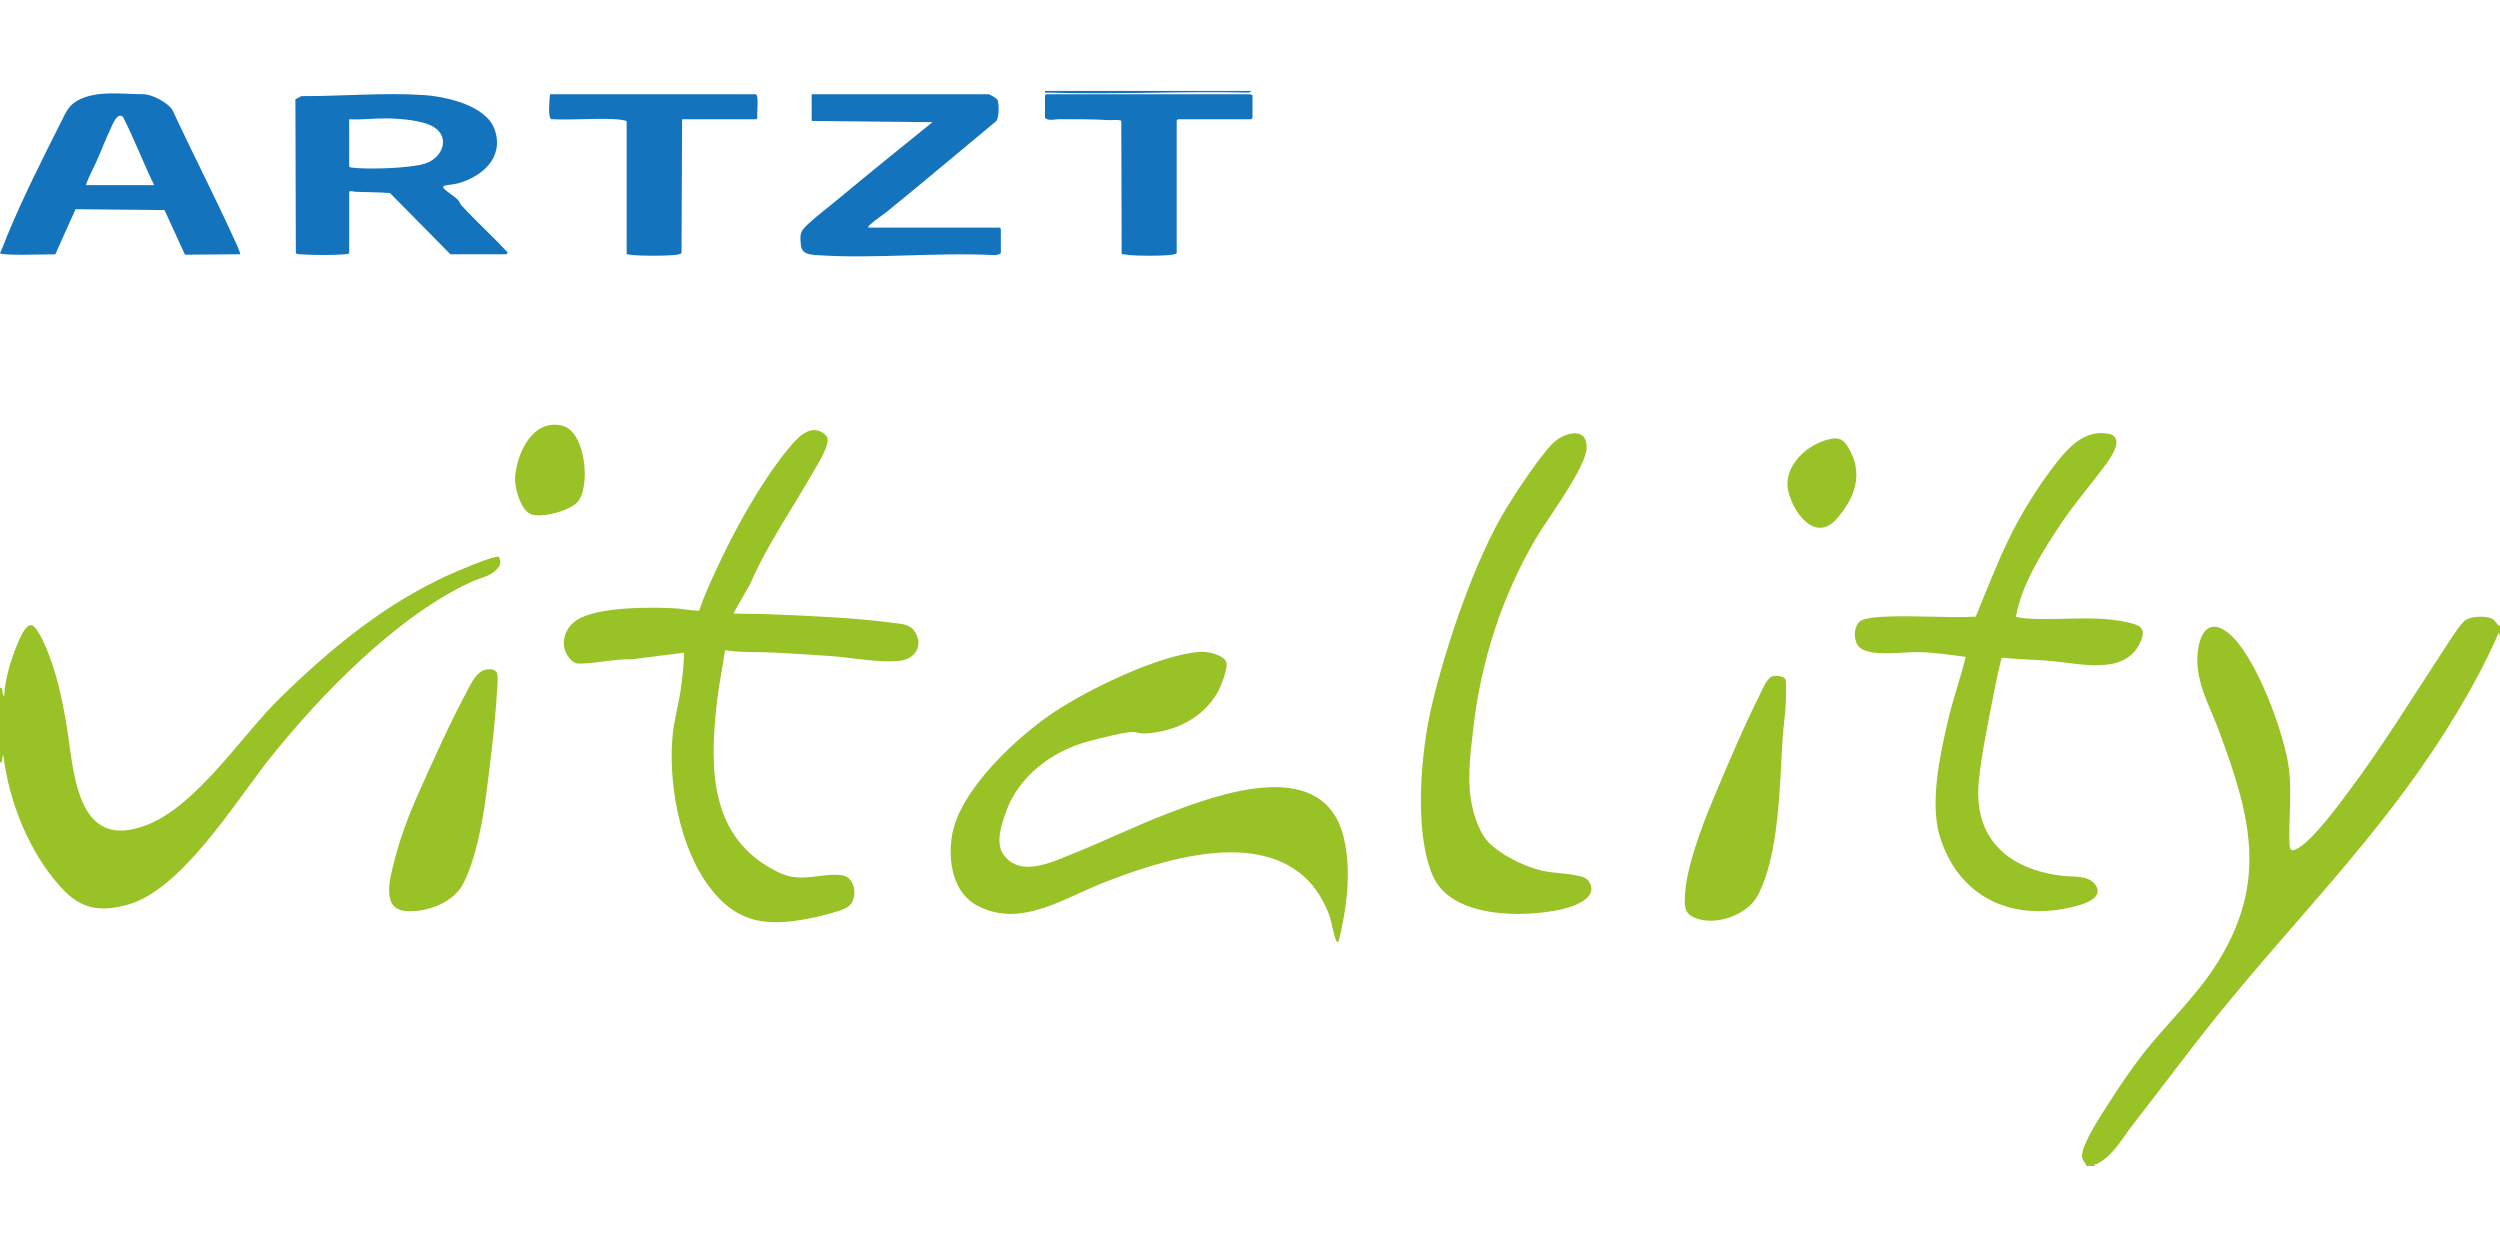
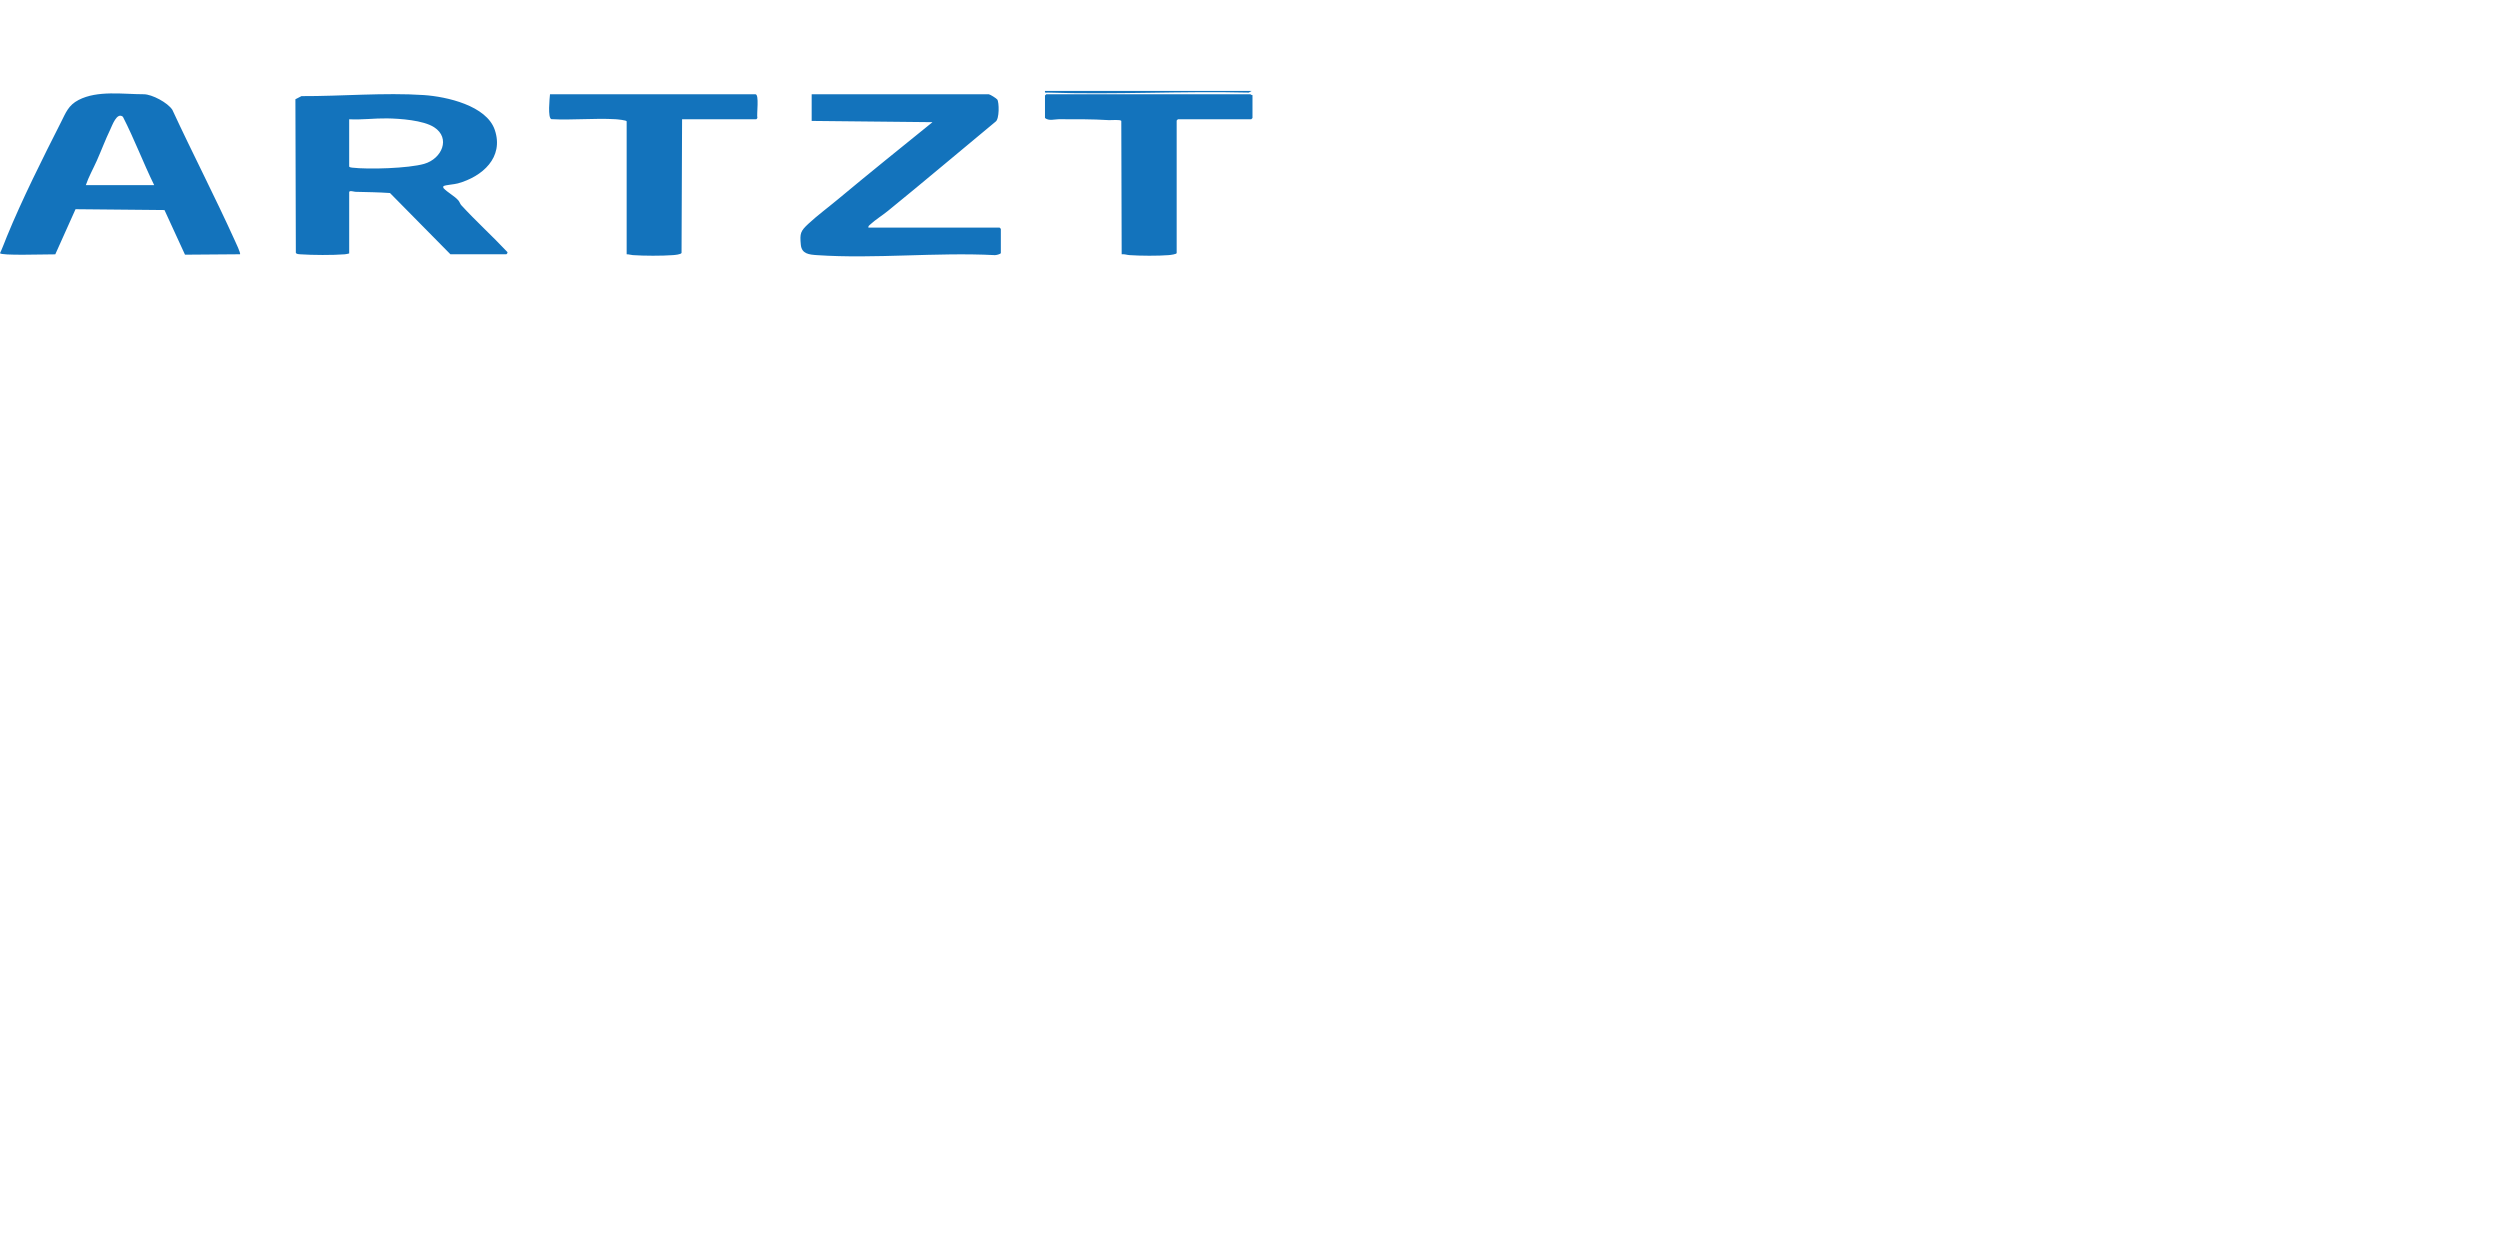
<svg xmlns="http://www.w3.org/2000/svg" width="160" height="80" viewBox="0 0 160 80" fill="none">
  <path d="M63.28 6.032C63.384 6.05 63.759 6.287 63.824 6.368C63.945 6.519 63.975 7.634 63.708 7.793C61.413 9.692 59.138 11.62 56.826 13.498C56.473 13.785 56.035 14.054 55.709 14.355C55.644 14.415 55.557 14.462 55.574 14.567H63.974C63.979 14.567 64.054 14.641 64.054 14.647V16.193C64.054 16.259 63.73 16.342 63.656 16.328C59.941 16.136 55.977 16.578 52.291 16.329C51.78 16.295 51.307 16.25 51.252 15.661C51.184 14.932 51.228 14.797 51.733 14.325C52.301 13.795 53.021 13.261 53.629 12.754C55.627 11.088 57.657 9.455 59.68 7.819L51.947 7.739V6.032H63.28ZM80.026 6.032C80.044 6.034 80.107 6.103 80.159 6.086V7.553C80.158 7.56 80.085 7.633 80.079 7.633H75.386C75.377 7.636 75.307 7.708 75.307 7.713V16.194C75.306 16.271 74.894 16.321 74.802 16.328C74.112 16.383 72.984 16.376 72.29 16.328C72.121 16.317 71.96 16.252 71.787 16.273L71.763 7.736C71.694 7.638 71.116 7.698 70.957 7.688C69.894 7.621 68.827 7.629 67.757 7.63C67.487 7.631 67.133 7.757 66.879 7.553V6.113C66.88 6.106 66.952 6.034 66.959 6.032H80.026ZM48.347 6.032C48.606 6.033 48.414 7.318 48.472 7.548C48.465 7.575 48.412 7.633 48.399 7.633H43.653L43.619 16.186C43.586 16.284 43.19 16.32 43.068 16.328C42.349 16.381 41.226 16.377 40.505 16.328C40.369 16.319 40.243 16.27 40.106 16.274V7.766C40.106 7.694 39.514 7.637 39.389 7.63C38.048 7.552 36.636 7.699 35.287 7.626C35.042 7.542 35.177 6.294 35.2 6.032H48.347ZM19.293 6.152C21.827 6.163 24.602 5.916 27.123 6.084C28.576 6.182 31.137 6.752 31.666 8.314C32.264 10.082 30.868 11.303 29.304 11.737C29.07 11.801 28.547 11.835 28.408 11.901C28.337 11.934 28.379 11.972 28.376 12.03C28.639 12.321 29.098 12.546 29.337 12.83C29.422 12.932 29.446 13.05 29.519 13.129C30.455 14.151 31.505 15.1 32.455 16.113C32.527 16.161 32.426 16.274 32.4 16.274H28.827L24.96 12.354C24.219 12.301 23.486 12.295 22.745 12.276C22.661 12.273 22.348 12.166 22.348 12.3V16.22C22.25 16.245 22.159 16.268 22.057 16.276C21.28 16.337 20.006 16.329 19.225 16.276C19.136 16.27 18.983 16.271 18.934 16.181L18.906 6.352L19.293 6.152ZM5.031 6.397C6.243 5.77 7.878 6.032 9.2 6.032C9.723 6.032 10.733 6.567 11.031 7.029C12.331 9.833 13.756 12.585 15.032 15.401C15.086 15.52 15.42 16.216 15.36 16.273L11.84 16.3L10.527 13.443L4.834 13.389L3.538 16.278C2.727 16.277 0.079 16.369 0 16.204C0.076 16.07 0.394 15.251 0.439 15.139C1.394 12.802 2.749 10.094 3.901 7.826C4.216 7.207 4.372 6.738 5.031 6.397ZM7.866 7.474C7.479 7.152 7.177 8.039 7.048 8.307C6.738 8.951 6.487 9.629 6.196 10.283C5.965 10.802 5.672 11.316 5.494 11.847H9.867C9.163 10.408 8.596 8.897 7.866 7.474ZM24.775 7.577C23.965 7.564 23.158 7.678 22.347 7.633V10.647C22.347 10.705 22.477 10.723 22.531 10.729C23.583 10.852 26.142 10.776 27.148 10.487C28.284 10.159 28.859 8.84 27.784 8.143C27.09 7.693 25.597 7.59 24.775 7.577ZM79.922 5.926C75.656 5.819 71.322 6.068 67.064 5.926C66.962 5.923 66.85 5.98 66.88 5.82H80.106L79.922 5.926Z" fill="#1373BC" />
-   <path d="M157.818 39.667C158.183 39.442 159.135 39.386 159.516 39.612C159.7 39.722 159.802 39.996 160 40.062V40.702L159.92 40.489C159.001 42.626 157.801 44.744 156.556 46.725C152.275 53.538 146.849 58.869 141.868 65.052C140.045 67.314 138.305 69.671 136.512 71.962C135.807 72.863 135.232 73.997 134.154 74.512C134.073 74.551 133.964 74.451 134.08 74.624H133.547C133.434 74.378 133.235 74.237 133.25 73.929C133.287 73.157 134.481 71.357 134.932 70.649C135.581 69.63 136.307 68.545 137.045 67.589C138.604 65.57 140.522 63.827 141.889 61.658C145.189 56.423 144.023 52.175 142.013 46.769C141.355 44.999 140.334 43.359 140.708 41.383C140.913 40.296 141.521 39.68 142.556 40.467C144.35 41.832 146.249 47.047 146.5 49.269C146.686 50.912 146.465 52.405 146.527 54C146.546 54.488 146.683 54.502 147.09 54.273C148.064 53.722 149.703 51.473 150.422 50.511C152.56 47.648 154.408 44.612 156.372 41.634C156.654 41.206 157.453 39.892 157.818 39.667ZM76.881 41.716C77.315 41.694 78.289 41.913 78.478 42.355C78.63 42.711 78.118 43.991 77.909 44.345C76.927 46.005 75.176 46.826 73.309 46.943C72.974 46.964 72.679 46.841 72.469 46.847C71.882 46.862 70.289 47.279 69.652 47.448C67.362 48.056 65.199 49.663 64.389 51.944C64.085 52.798 63.671 53.977 64.267 54.755C65.341 56.158 67.343 55.167 68.639 54.648C70.677 53.831 72.656 52.864 74.707 52.075C78.148 50.752 84.773 48.367 86.011 53.651C86.506 55.766 86.192 58.137 85.68 60.222C85.635 60.28 85.611 60.298 85.546 60.25C85.438 60.17 85.189 58.916 85.106 58.663C84.867 57.945 84.338 57.008 83.821 56.454C80.59 52.984 74.332 55.034 70.561 56.517C68.019 57.516 65.327 59.39 62.586 57.982C60.97 57.152 60.656 55.094 60.933 53.447C61.42 50.548 65.124 47.123 67.492 45.554C69.673 44.108 74.299 41.849 76.881 41.716ZM50.402 28.782C50.932 28.134 51.802 27.064 52.72 27.741C52.801 27.801 52.939 27.933 52.959 28.035C53.065 28.577 52.347 29.677 52.063 30.177C50.71 32.559 49.122 34.811 48.028 37.343L46.935 39.261C47.706 39.294 48.485 39.281 49.256 39.312C51.778 39.416 54.589 39.527 57.087 39.855C57.555 39.916 58.174 39.928 58.477 40.332C59.169 41.257 58.598 42.203 57.52 42.301C56.175 42.422 54.466 42.077 53.093 41.982C51.925 41.902 50.744 41.826 49.576 41.767C48.519 41.713 47.446 41.778 46.4 41.608C46.241 42.739 46.002 43.866 45.874 45.002C45.395 49.28 45.426 53.691 49.812 55.824C51.302 56.548 52.391 55.866 53.843 56.007C54.79 56.099 54.954 57.599 54.236 58.059C53.867 58.295 52.635 58.604 52.162 58.704C49.203 59.333 47.194 59.215 45.312 56.644C43.501 54.168 42.771 50.146 43.041 47.129C43.132 46.119 43.418 45.132 43.566 44.135C43.682 43.357 43.757 42.551 43.787 41.769L40.453 42.194C39.429 42.166 38.363 42.416 37.36 42.461C36.984 42.478 36.81 42.501 36.534 42.222C35.772 41.45 36.045 40.266 36.891 39.698C38.202 38.818 41.742 38.84 43.333 38.942C43.529 38.955 44.688 39.126 44.751 39.079C45.104 37.995 45.601 36.964 46.088 35.935C47.195 33.596 48.766 30.783 50.402 28.782ZM113.479 43.274C113.685 43.236 114.162 43.259 114.267 43.475C114.328 43.603 114.304 44.664 114.295 44.891C114.264 45.704 114.131 46.528 114.08 47.342C113.898 50.272 113.873 54.719 112.488 57.324C111.809 58.601 109.648 59.345 108.345 58.677C107.764 58.379 107.811 57.895 107.838 57.313C107.919 55.53 108.894 52.946 109.59 51.279C110.528 49.032 111.596 46.513 112.684 44.346C112.843 44.028 113.111 43.342 113.479 43.274H113.479ZM99.548 28.222C100.252 27.651 101.592 27.332 101.543 28.666C101.496 29.946 99.031 33.202 98.284 34.478C96.111 38.195 94.781 42.314 94.293 46.596C94.097 48.311 93.839 50.118 94.266 51.796C94.44 52.481 94.737 53.331 95.219 53.856C95.982 54.688 97.609 55.491 98.707 55.727C99.414 55.88 100.158 55.882 100.864 56.023C101.224 56.095 101.548 56.141 101.735 56.486C102.284 57.5 100.693 58.023 99.967 58.19C97.529 58.749 92.921 58.772 91.724 56.098C90.456 53.265 90.936 48.062 91.652 45.074C92.571 41.241 94.405 35.772 96.457 32.438C97.046 31.482 98.766 28.855 99.548 28.222ZM31.134 42.849C31.865 42.749 31.87 43.125 31.84 43.715C31.723 46.015 31.395 48.772 31.087 51.068C30.86 52.758 30.423 55.004 29.663 56.525C29.038 57.777 27.285 58.421 25.944 58.304C24.359 58.165 24.988 56.113 25.242 55.091C25.61 53.609 26.193 52.084 26.817 50.692C27.727 48.666 28.743 46.38 29.785 44.434C30.077 43.888 30.474 42.939 31.134 42.849ZM131.659 29.559C132.467 28.543 133.456 27.512 134.895 27.753C136.218 27.975 134.823 29.661 134.421 30.188C133.461 31.445 132.507 32.565 131.637 33.91C130.545 35.596 129.38 37.472 129.019 39.469C129.038 39.497 129.584 39.574 129.681 39.581C131.803 39.736 133.957 39.357 136.064 39.81C136.757 39.96 137.369 40.083 137.052 40.927C136.159 43.3 133.164 42.464 131.279 42.302C130.226 42.211 129.162 42.199 128.11 42.092C127.928 42.773 127.776 43.465 127.644 44.158C127.297 45.965 126.809 48.237 126.639 50.034C126.289 53.731 128.593 55.656 132.027 56.06C132.719 56.142 133.678 55.972 134.134 56.675C134.592 57.383 133.61 57.775 133.09 57.926C129.132 59.07 125.509 57.688 124.188 53.66C123.471 51.477 124.151 48.368 124.665 46.14C124.985 44.753 125.469 43.409 125.811 42.037C124.779 41.906 123.744 41.744 122.702 41.734C121.803 41.726 119.7 42.039 119.021 41.44C118.574 41.044 118.602 39.937 119.17 39.685C119.465 39.553 120.166 39.49 120.505 39.472C122.453 39.368 124.489 39.56 126.446 39.467C127.11 37.86 127.74 36.226 128.487 34.654C129.302 32.941 130.478 31.045 131.659 29.559ZM28.711 36.799C29.115 36.615 31.711 35.486 31.94 35.641C32.017 35.892 32.087 36.049 31.922 36.277C31.48 36.889 30.826 36.943 30.204 37.225C25.458 39.377 20.513 44.465 17.282 48.517C15.069 51.293 11.624 56.986 8.119 57.915C6.335 58.388 5.158 58.16 3.92 56.81C1.874 54.578 0.574 51.317 0.213 48.329C0.081 48.393 0.238 48.828 0.001 48.809V44.009C0.261 44.002 0.075 44.469 0.267 44.542C0.321 43.438 0.695 42.231 1.119 41.208C1.244 40.908 1.66 39.841 2.079 40.034C2.442 40.202 2.948 41.439 3.104 41.838C3.628 43.178 3.944 44.609 4.198 46.024C4.741 49.051 4.696 54.663 9.439 52.781C12.644 51.51 15.457 47.079 17.945 44.647C21.165 41.5 24.587 38.679 28.711 36.799ZM117.266 28.073C117.809 27.986 118.042 28.232 118.302 28.665C119.283 30.295 118.728 31.867 117.545 33.206C116.161 34.773 114.734 32.765 114.445 31.401C114.099 29.768 115.774 28.314 117.266 28.073ZM32.967 30.494C33.105 28.96 34.093 26.789 35.99 27.244C37.485 27.603 37.831 31.201 36.941 32.149C36.426 32.698 34.652 33.183 33.962 32.9C33.303 32.63 32.909 31.136 32.967 30.494Z" fill="#98C225" />
</svg>